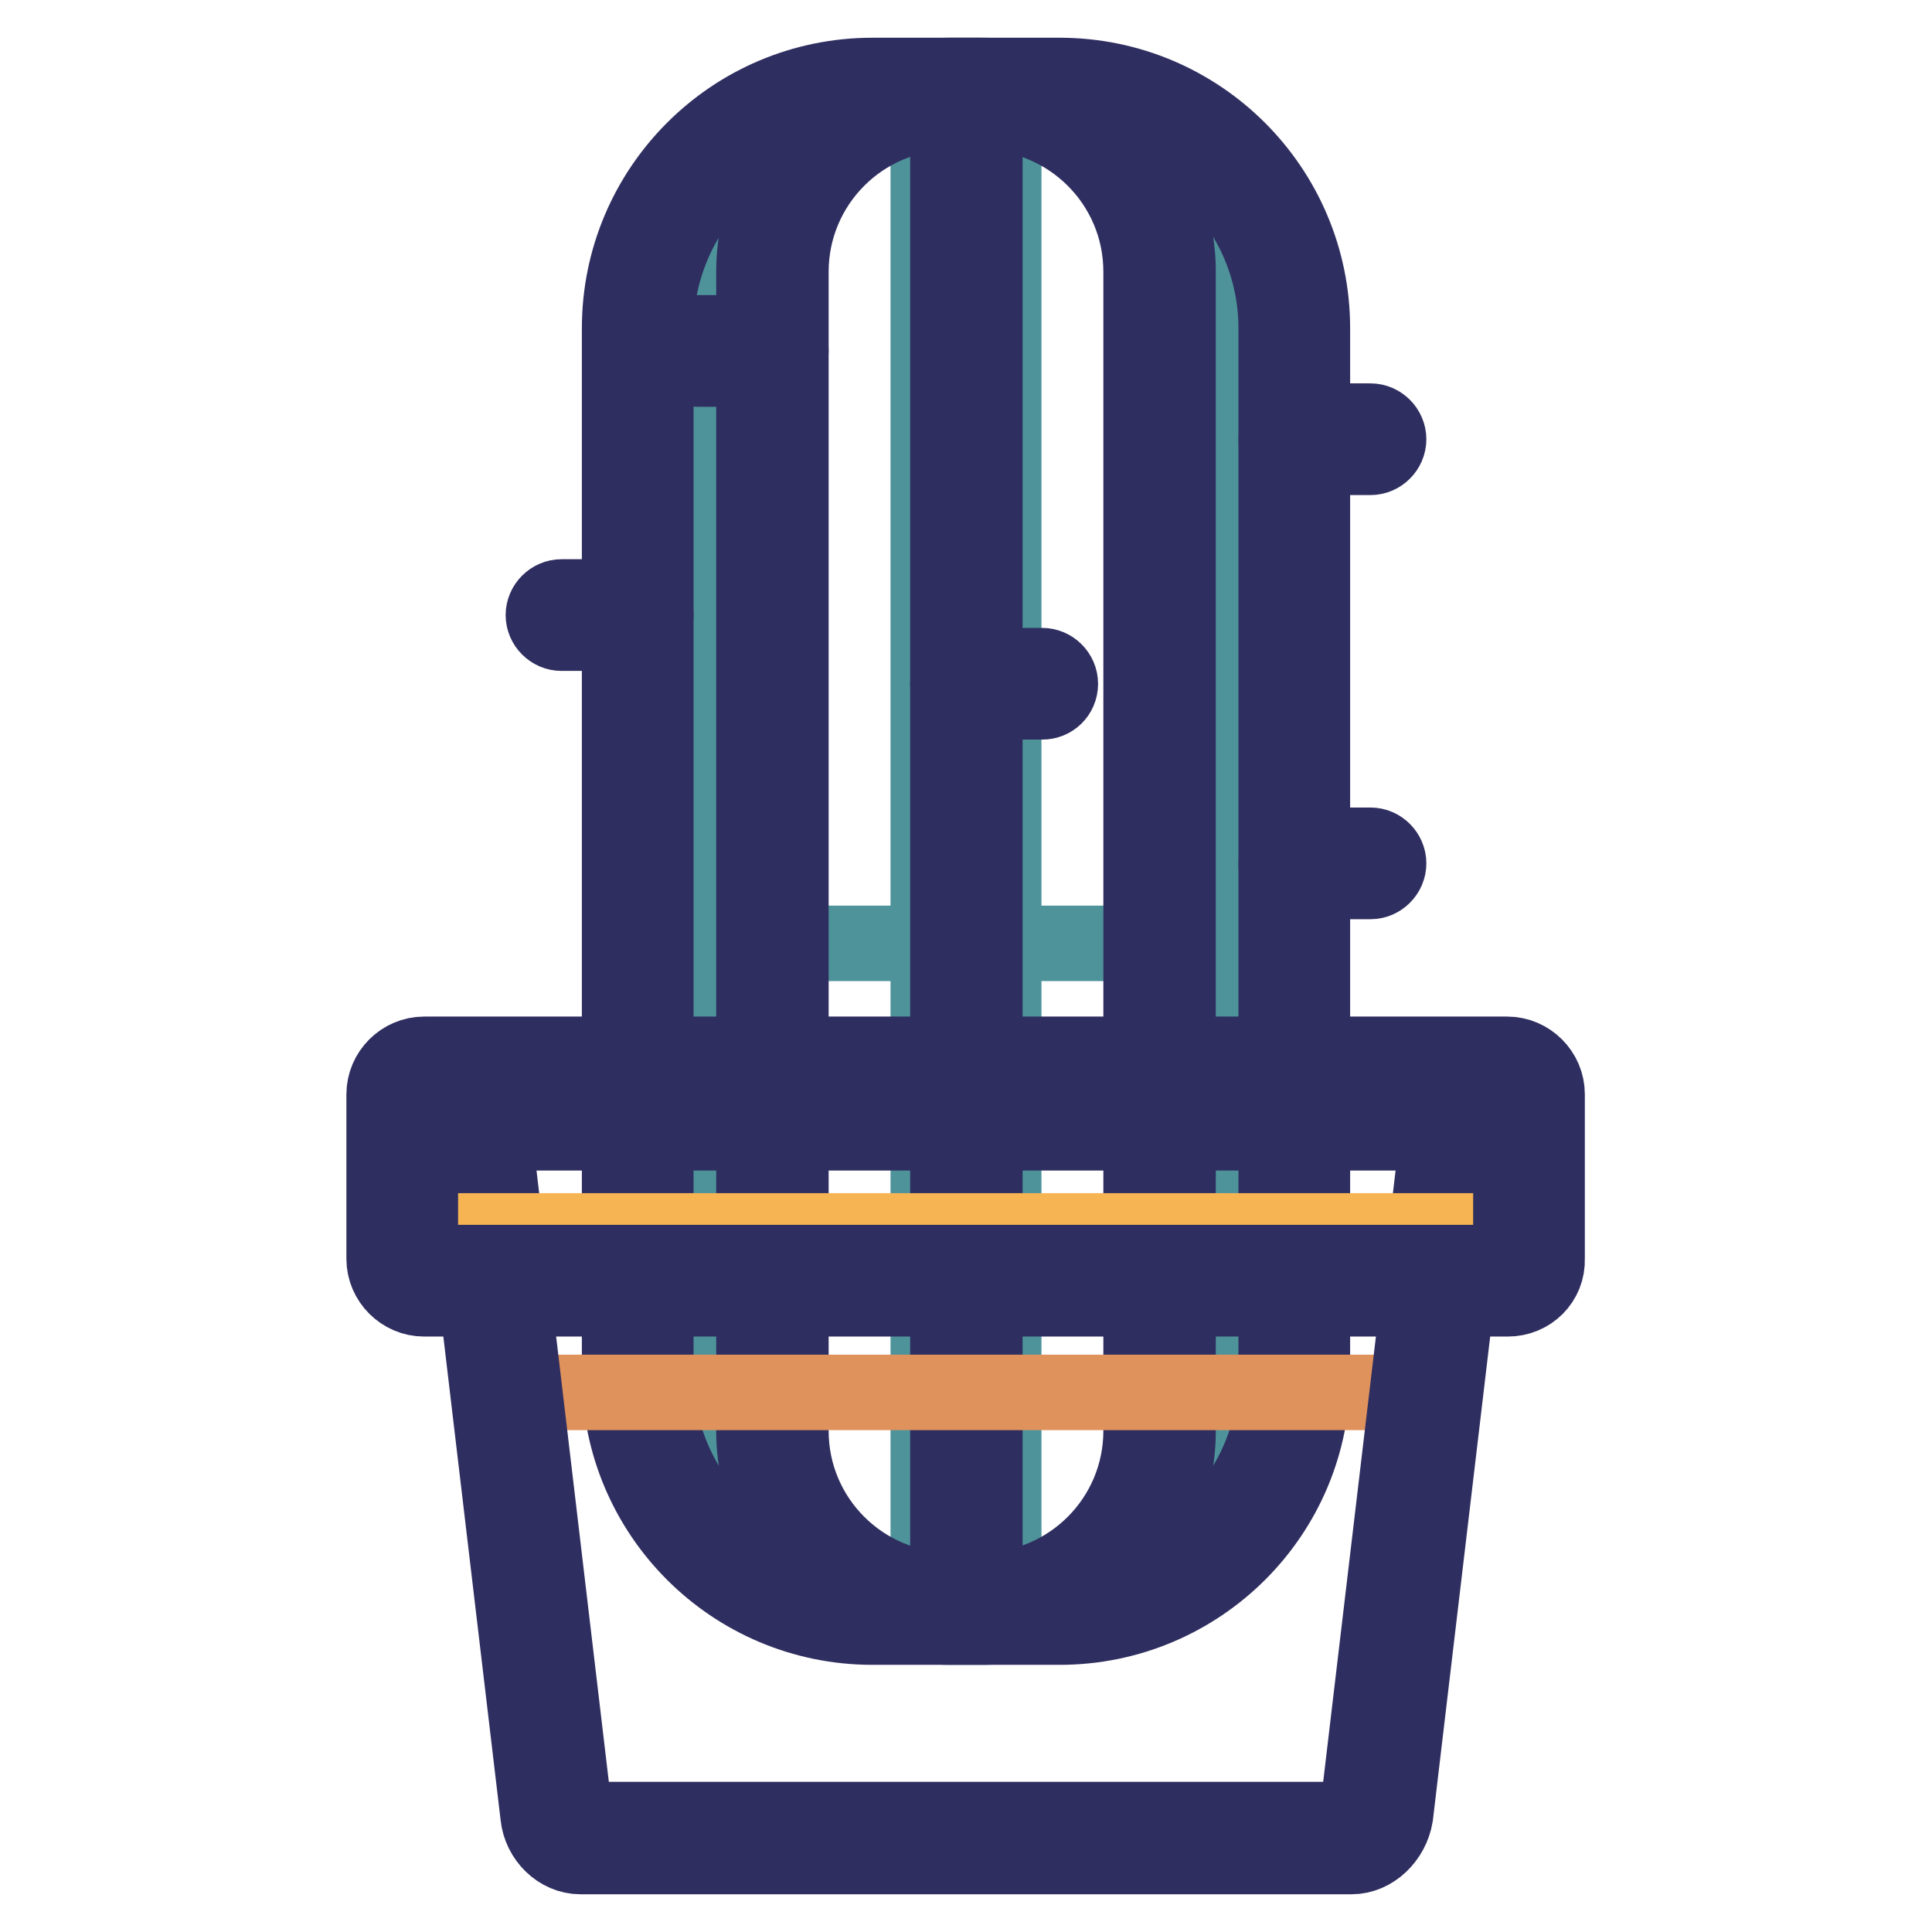
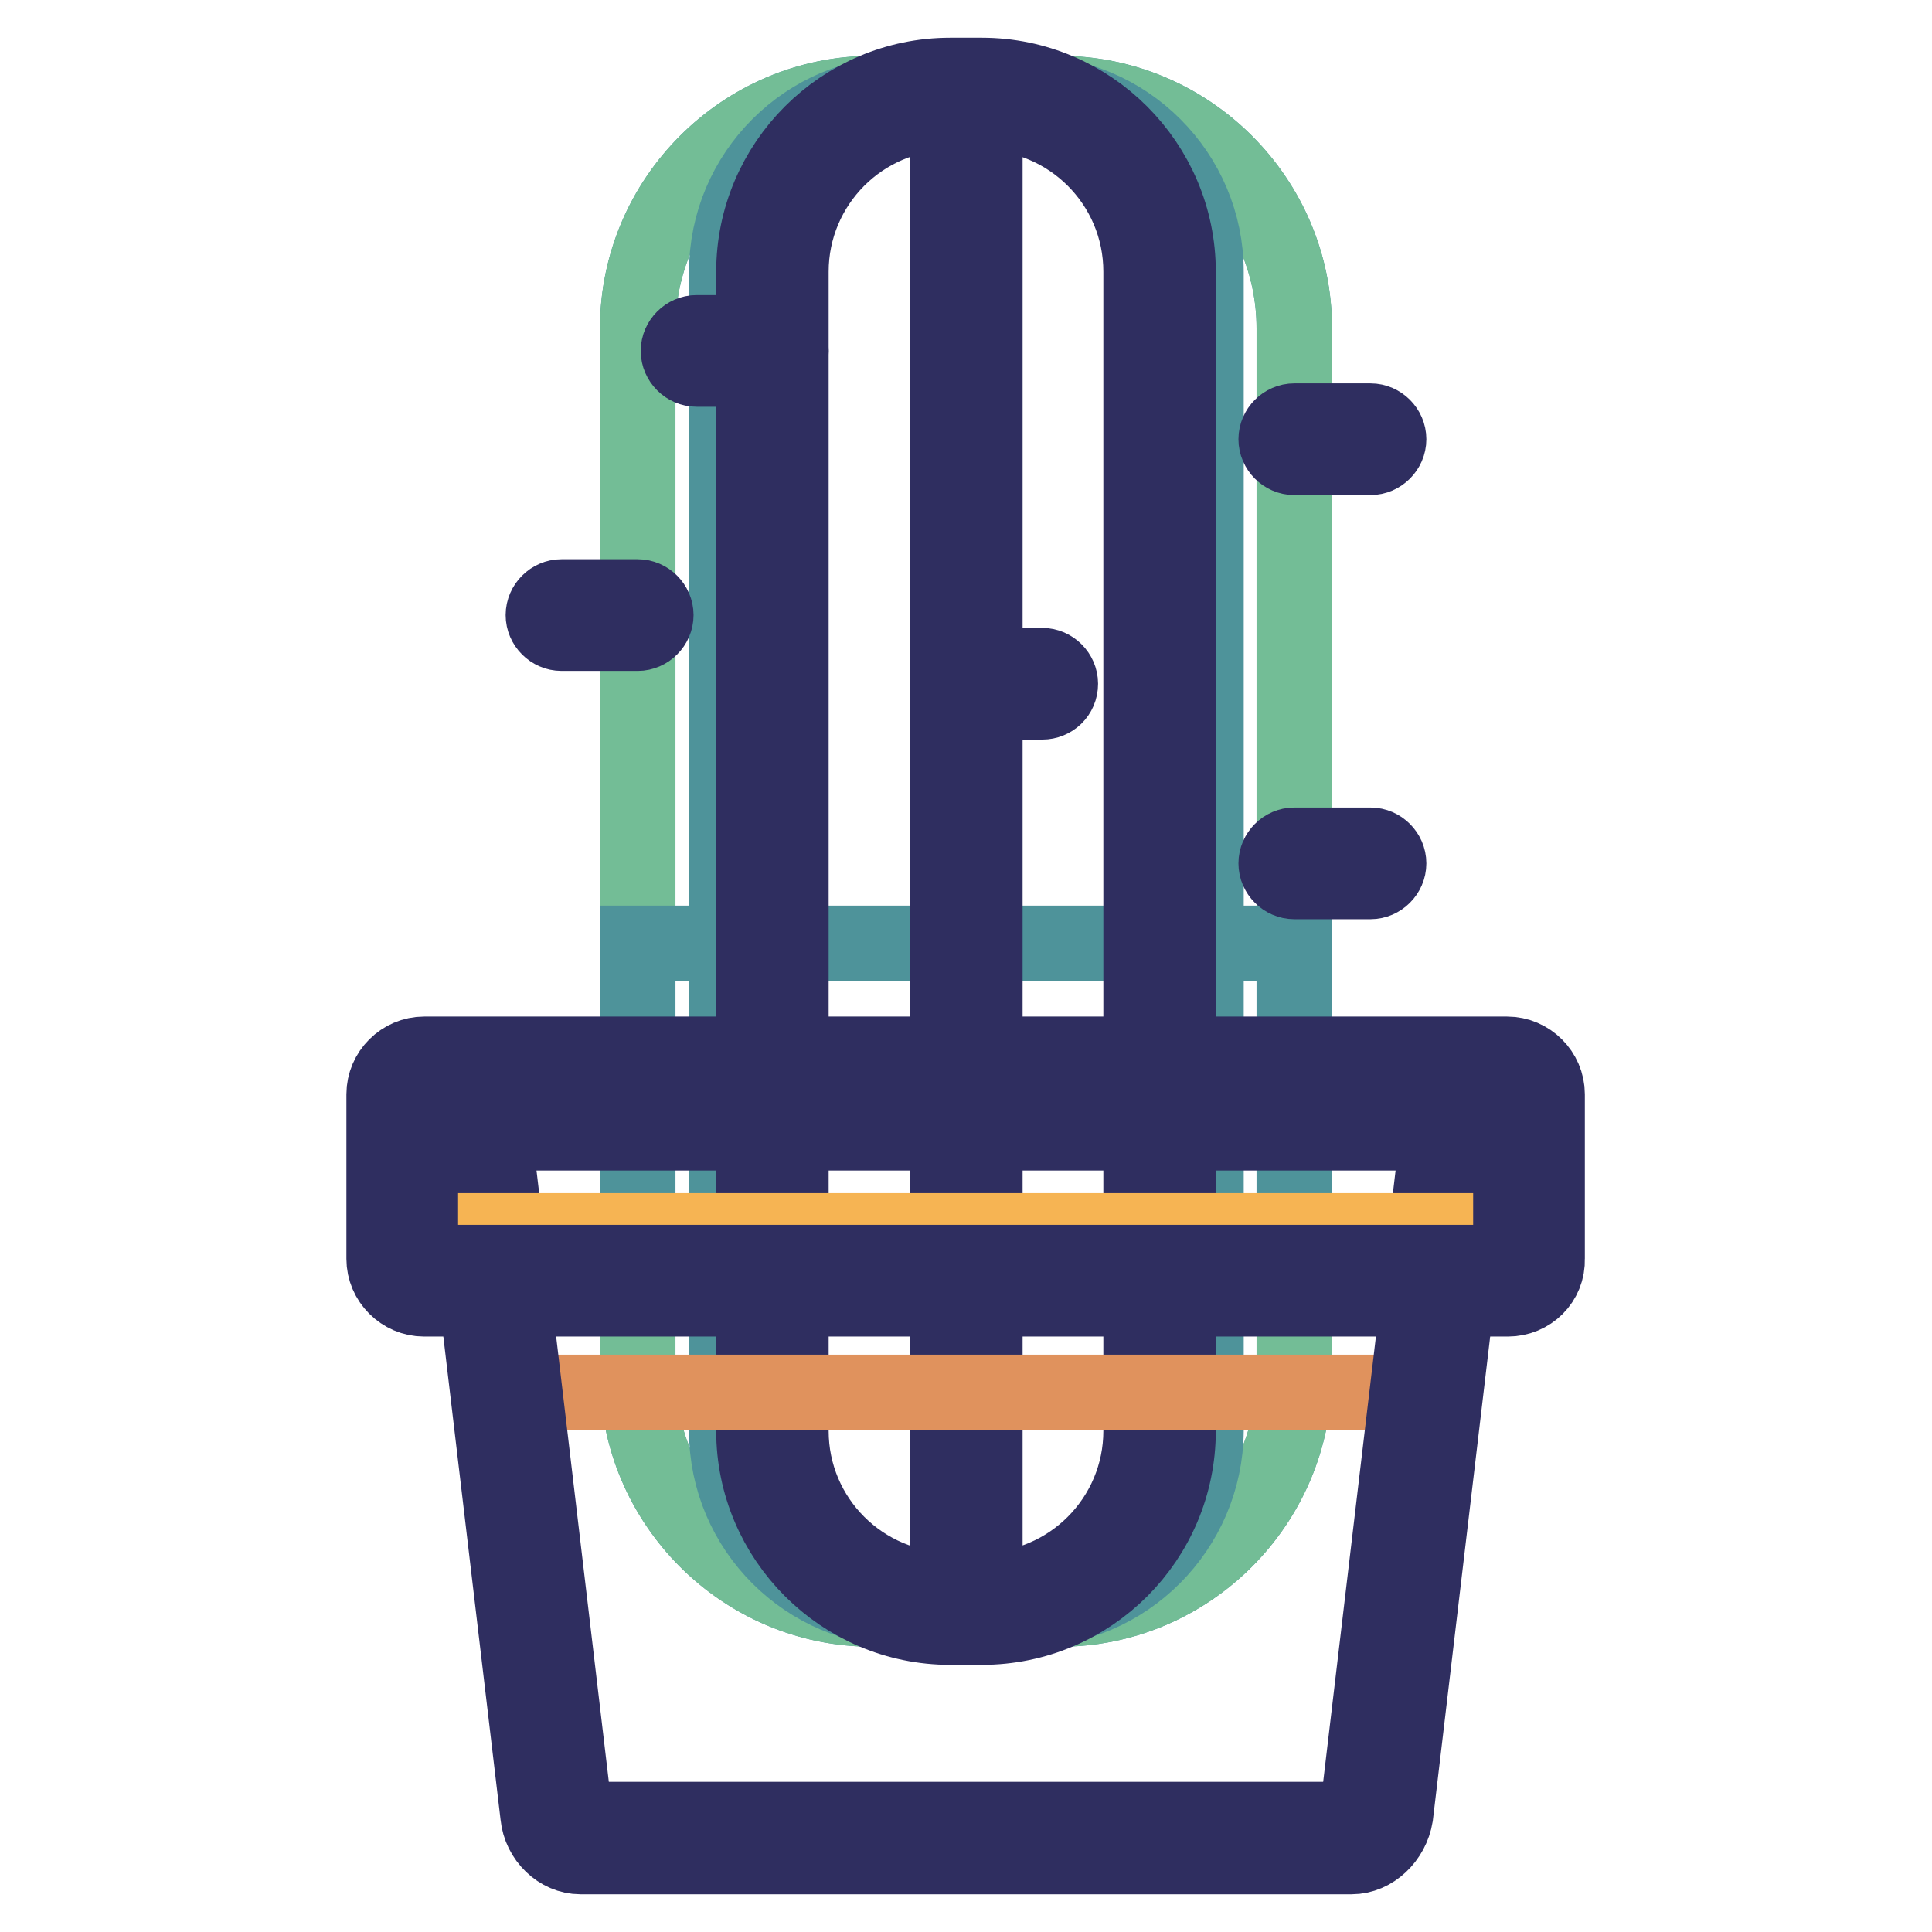
<svg xmlns="http://www.w3.org/2000/svg" version="1.1" x="0px" y="0px" viewBox="0 0 256 256" enable-background="new 0 0 256 256" xml:space="preserve">
  <g>
    <path stroke-width="10" fill-opacity="0" stroke="#4e939a" d="M140.4,213.2h-24.8c-17.1,0-31.1-14-31.1-31.1V43.5c0-17.1,14-31.1,31.1-31.1h24.8 c17.1,0,31.1,14,31.1,31.1v138.5C171.5,199.2,157.5,213.2,140.4,213.2z" />
    <path stroke-width="10" fill-opacity="0" stroke="#73bd96" d="M140.4,213.2h-24.8c-17.1,0-31.1-14-31.1-31.1V43.5c0-17.1,14-31.1,31.1-31.1h24.8 c17.1,0,31.1,14,31.1,31.1v138.5C171.5,199.2,157.5,213.2,140.4,213.2z" />
    <path stroke-width="10" fill-opacity="0" stroke="#4e939a" d="M136.2,213.2h-16.3c-13,0-23.6-10.6-23.6-23.6V36c0-13,10.6-23.6,23.6-23.6h16.3c13,0,23.6,10.6,23.6,23.6 v153.6C159.7,202.6,149.1,213.2,136.2,213.2z" />
-     <path stroke-width="10" fill-opacity="0" stroke="#73bd96" d="M130.1,213.2h-4.2c-13,0-23.6-10.6-23.6-23.6V36c0-13,10.6-23.6,23.6-23.6h4.2c13,0,23.6,10.6,23.6,23.6 v153.6C153.7,202.6,143.1,213.2,130.1,213.2z" />
-     <path stroke-width="10" fill-opacity="0" stroke="#4e939a" d="M128,213.2c-2.8,0-5-2.3-5-5V17.5c0-2.8,2.3-5,5-5s5,2.3,5,5v190.7C133,210.9,130.8,213.2,128,213.2z" />
    <path stroke-width="10" fill-opacity="0" stroke="#4e939a" d="M84.5,125h87v45.6h-87V125z" />
-     <path stroke-width="10" fill-opacity="0" stroke="#2f2e60" d="M140.4,215.6h-24.8c-18.5,0-33.5-15-33.5-33.5V43.5c0-18.5,15-33.5,33.5-33.5h24.8 c18.5,0,33.5,15,33.5,33.5v138.5C174,200.6,158.9,215.6,140.4,215.6z M115.6,14.9c-15.8,0-28.7,12.9-28.7,28.7v138.5 c0,15.8,12.9,28.7,28.7,28.7h24.8c15.8,0,28.7-12.9,28.7-28.7V43.5c0-15.8-12.9-28.7-28.7-28.7H115.6z" />
    <path stroke-width="10" fill-opacity="0" stroke="#2f2e60" d="M130.1,215.6h-4.2c-14.3,0-26-11.7-26-26V36c0-14.3,11.7-26,26-26h4.2c14.3,0,26,11.7,26,26v153.6 C156.1,203.9,144.5,215.6,130.1,215.6z M125.9,14.9c-11.7,0-21.1,9.5-21.1,21.1v153.6c0,11.7,9.5,21.1,21.1,21.1h4.2 c11.7,0,21.1-9.5,21.1-21.1V36c0-11.7-9.5-21.1-21.1-21.1H125.9z" />
    <path stroke-width="10" fill-opacity="0" stroke="#2f2e60" d="M125.6,12.4h4.9v194.1h-4.9V12.4z" />
    <path stroke-width="10" fill-opacity="0" stroke="#f6b453" d="M179.1,243.6H76.9c-1.6,0-3-1.5-3.2-3.3l-10.4-87.8c-0.3-2.6,1-4.7,2.9-4.7h123.8c1.9,0,3.2,2.1,2.9,4.7 l-10.4,87.8C182.1,242.1,180.7,243.6,179.1,243.6L179.1,243.6z" />
    <path stroke-width="10" fill-opacity="0" stroke="#e0925d" d="M66.5,184.5h123l3.2-31.3c0.3-3-1-5.5-2.9-5.5H66.1c-1.9,0-3.2,2.5-2.9,5.5L66.5,184.5z" />
    <path stroke-width="10" fill-opacity="0" stroke="#2f2e60" d="M179.1,246H76.9c-2.8,0-5.3-2.4-5.6-5.4l-10.4-87.8c-0.3-2.2,0.3-4.3,1.6-5.8c1-1.1,2.3-1.7,3.7-1.7h123.8 c1.4,0,2.7,0.6,3.7,1.7c1.3,1.4,1.8,3.5,1.6,5.8l-10.4,87.8C184.4,243.6,181.9,246,179.1,246z M189.9,150.1H66.1 c-0.2,0.1-0.6,0.8-0.4,2L76.1,240c0.1,0.7,0.6,1.1,0.8,1.1h102.2c0.2,0,0.7-0.4,0.8-1.1l10.4-87.8 C190.5,151,190.1,150.2,189.9,150.1z" />
    <path stroke-width="10" fill-opacity="0" stroke="#e0925d" d="M199.8,169.7H56.2c-1.6,0-2.9-1.3-2.9-2.9v-21.8c0-1.6,1.3-2.9,2.9-2.9h143.5c1.6,0,2.9,1.3,2.9,2.9v21.8 C202.7,168.4,201.4,169.7,199.8,169.7z" />
    <path stroke-width="10" fill-opacity="0" stroke="#f6b453" d="M199.8,163.1H56.2c-1.6,0-2.9-1.3-2.9-2.9v-15.3c0-1.6,1.3-2.9,2.9-2.9h143.5c1.6,0,2.9,1.3,2.9,2.9v15.3 C202.7,161.8,201.4,163.1,199.8,163.1z" />
    <path stroke-width="10" fill-opacity="0" stroke="#2f2e60" d="M199.8,172.1H56.2c-2.9,0-5.3-2.4-5.3-5.3v-21.8c0-2.9,2.4-5.3,5.3-5.3h143.5c2.9,0,5.3,2.4,5.3,5.3v21.8 C205.1,169.8,202.7,172.1,199.8,172.1z M56.2,144.5c-0.3,0-0.5,0.2-0.5,0.5v21.8c0,0.3,0.2,0.5,0.5,0.5h143.5 c0.3,0,0.5-0.2,0.5-0.5v-21.8c0-0.3-0.2-0.5-0.5-0.5H56.2z" />
    <path stroke-width="10" fill-opacity="0" stroke="#2f2e60" d="M181.6,60.6h-10.1c-1.3,0-2.4-1.1-2.4-2.4s1.1-2.4,2.4-2.4h10.1c1.3,0,2.4,1.1,2.4,2.4 S182.9,60.6,181.6,60.6z M181.6,116.8h-10.1c-1.3,0-2.4-1.1-2.4-2.4s1.1-2.4,2.4-2.4h10.1c1.3,0,2.4,1.1,2.4,2.4 S182.9,116.8,181.6,116.8z M84.5,83.9H74.4c-1.3,0-2.4-1.1-2.4-2.4c0-1.3,1.1-2.4,2.4-2.4h10.1c1.3,0,2.4,1.1,2.4,2.4 C86.9,82.8,85.8,83.9,84.5,83.9z M102.3,48.9H92.3c-1.3,0-2.4-1.1-2.4-2.4s1.1-2.4,2.4-2.4h10.1c1.3,0,2.4,1.1,2.4,2.4 S103.7,48.9,102.3,48.9z M138.1,93H128c-1.3,0-2.4-1.1-2.4-2.4c0-1.3,1.1-2.4,2.4-2.4h10.1c1.3,0,2.4,1.1,2.4,2.4 C140.5,92,139.4,93,138.1,93z" />
  </g>
</svg>